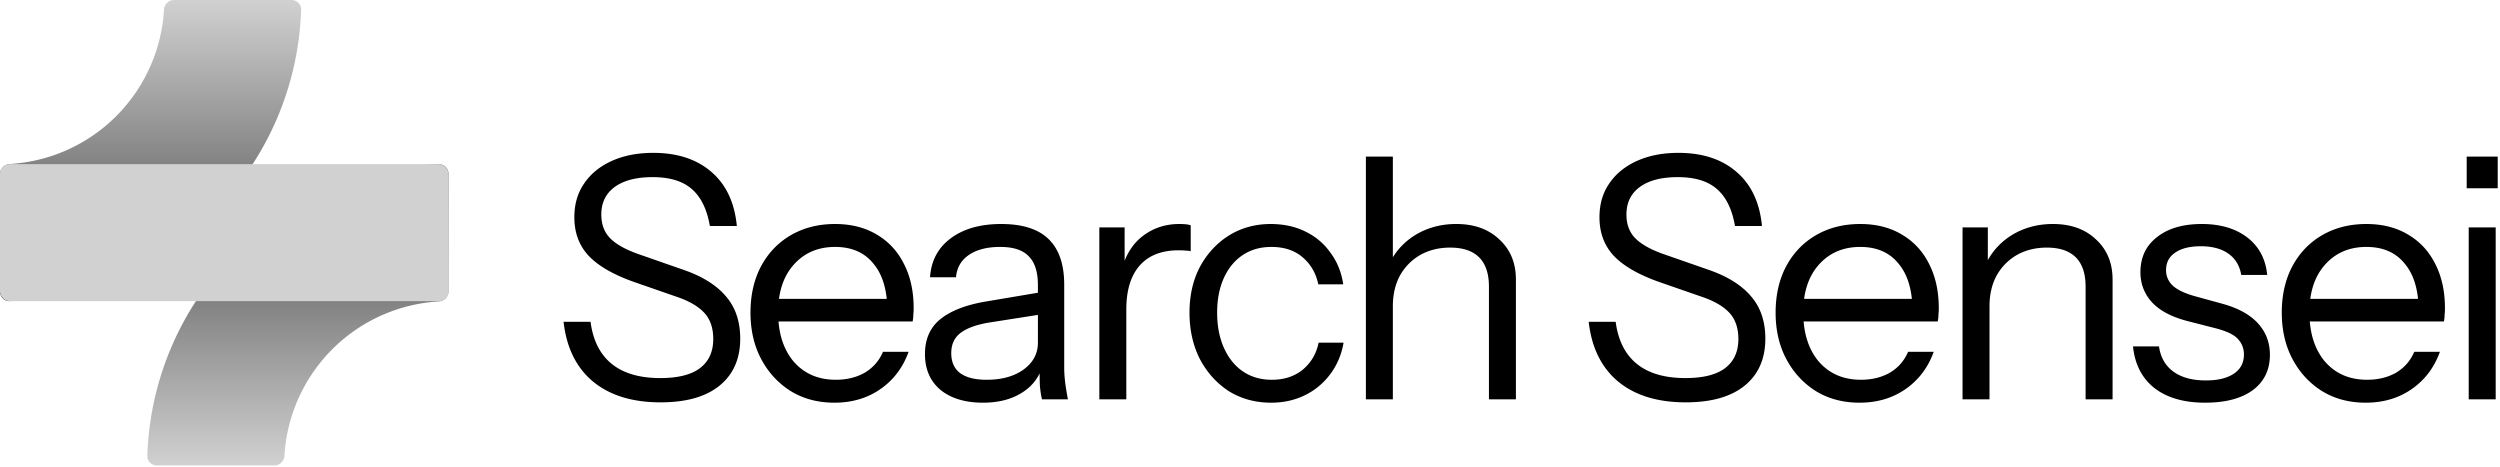
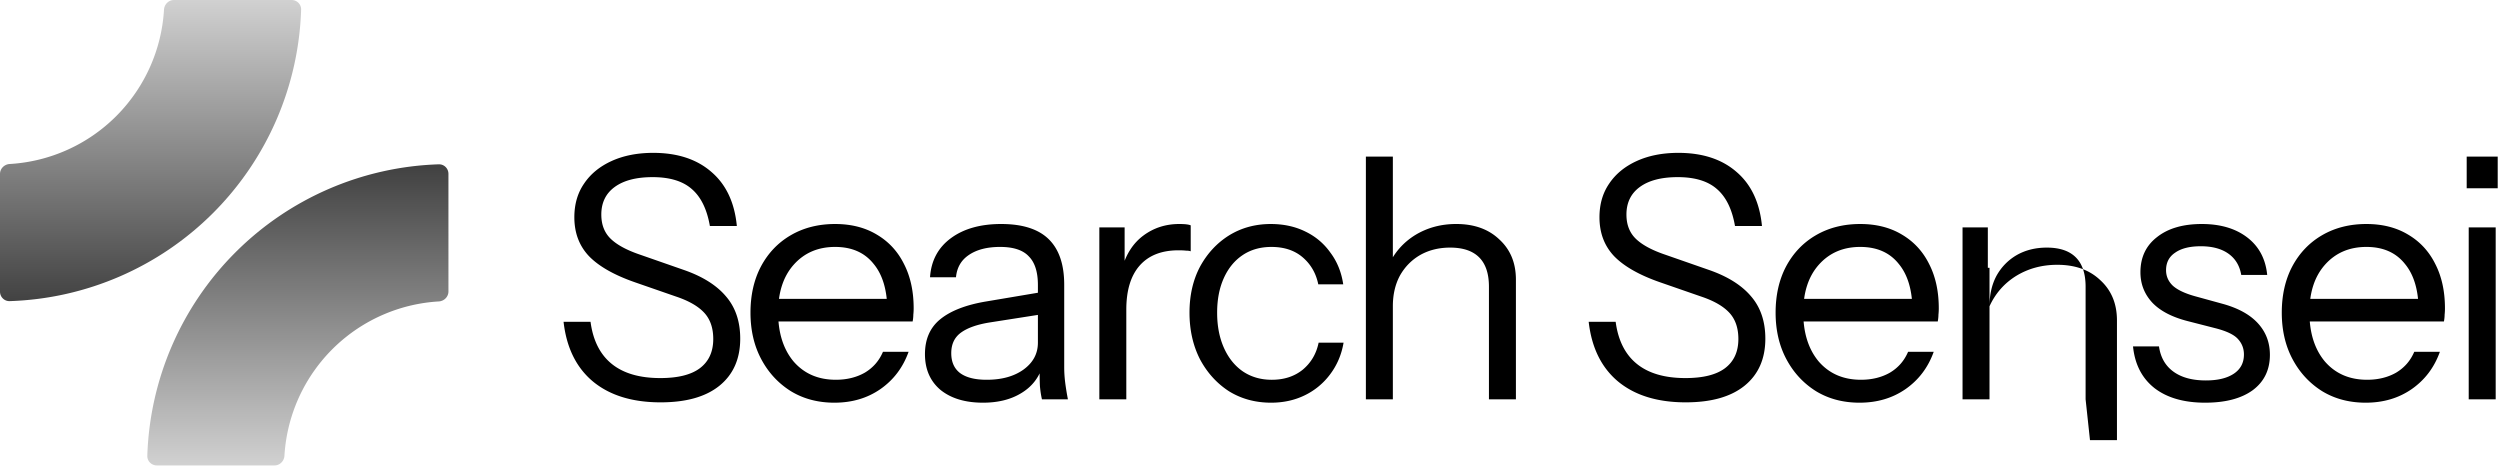
<svg xmlns="http://www.w3.org/2000/svg" width="959" height="179" fill="none">
  <path fill="url(#a)" d="M0 111.86c0 2.049 1.662 3.717 3.71 3.651a115.579 115.579 0 0 0 78.01-33.79 115.571 115.571 0 0 0 33.79-78.01c.066-2.048-1.602-3.71-3.651-3.71H66.731c-2.05 0-3.7 1.663-3.82 3.708a63.021 63.021 0 0 1-18.076 40.579l-.273.275A63.02 63.02 0 0 1 3.708 62.912C1.663 63.032 0 64.682 0 66.732v45.128Z" />
  <path fill="url(#b)" d="M172.021 66.683c0-2.05-1.661-3.717-3.71-3.65a115.57 115.57 0 0 0-111.8 111.799c-.065 2.048 1.602 3.71 3.651 3.71h45.129c2.049 0 3.699-1.663 3.82-3.708a63.026 63.026 0 0 1 38.794-54.515 63.02 63.02 0 0 1 20.408-4.688c2.046-.12 3.708-1.77 3.708-3.82V66.683Z" />
-   <rect width="172.099" height="52.549" y="62.967" fill="#D1D1D1" rx="3.711" />
-   <path fill="#000" d="M946.999 153.176V87.219h10.346v65.957h-10.346Zm-.776-80.959V60.06h11.898v12.157h-11.898Zm-38.728 82.254c-6.293 0-11.855-1.465-16.683-4.397-4.828-3.018-8.622-7.113-11.381-12.286-2.759-5.173-4.138-11.122-4.138-17.847 0-6.725 1.336-12.631 4.009-17.718 2.759-5.173 6.596-9.182 11.51-12.028 4.915-2.845 10.562-4.267 16.942-4.267 6.122 0 11.424 1.336 15.907 4.009 4.57 2.673 8.062 6.423 10.476 11.251 2.5 4.829 3.75 10.519 3.75 17.072 0 .862-.043 1.681-.129 2.457 0 .776-.086 1.638-.259 2.586h-54.446v-8.665h48.109l-3.362 4.786c0-7.933-1.768-14.011-5.303-18.236-3.448-4.31-8.363-6.466-14.743-6.466-6.552 0-11.855 2.285-15.907 6.854-3.966 4.484-5.949 10.562-5.949 18.236 0 7.845 1.983 14.139 5.949 18.881 4.052 4.656 9.441 6.984 16.166 6.984 4.225 0 7.932-.905 11.122-2.716 3.19-1.897 5.518-4.569 6.984-8.018h9.829c-2.156 6.035-5.777 10.82-10.864 14.355-5.001 3.449-10.864 5.173-17.589 5.173Zm-61.592 0c-8.105 0-14.571-1.853-19.399-5.561-4.829-3.793-7.588-9.139-8.277-16.036h9.958c.603 4.224 2.457 7.457 5.561 9.699s7.242 3.363 12.415 3.363c4.57 0 8.148-.863 10.734-2.587 2.587-1.724 3.88-4.181 3.88-7.372 0-2.241-.733-4.181-2.198-5.819-1.466-1.725-4.397-3.147-8.795-4.268l-10.604-2.716c-6.036-1.552-10.562-3.923-13.58-7.113-3.017-3.276-4.526-7.156-4.526-11.639 0-5.69 2.112-10.174 6.337-13.45 4.225-3.363 9.958-5.044 17.2-5.044 7.156 0 12.976 1.724 17.46 5.173 4.483 3.449 7.026 8.234 7.63 14.355h-9.958c-.604-3.535-2.242-6.25-4.915-8.148-2.673-1.896-6.207-2.845-10.605-2.845-4.224 0-7.501.82-9.829 2.458-2.327 1.551-3.491 3.793-3.491 6.725 0 2.241.819 4.181 2.457 5.819 1.724 1.638 4.569 3.018 8.536 4.139l10.346 2.845c6.121 1.638 10.734 4.138 13.838 7.501 3.104 3.362 4.655 7.415 4.655 12.157 0 5.776-2.198 10.303-6.595 13.579-4.397 3.19-10.476 4.785-18.235 4.785Zm-93.071-1.293V87.221h9.7v15.519h.646v50.438h-10.346Zm47.205 0v-43.195c0-5.001-1.251-8.752-3.751-11.252s-6.208-3.75-11.122-3.75c-4.311 0-8.148.948-11.51 2.845-3.277 1.897-5.863 4.526-7.76 7.889-1.81 3.362-2.716 7.285-2.716 11.769l-1.681-15.649c2.242-4.914 5.647-8.794 10.217-11.64 4.656-2.845 9.915-4.267 15.778-4.267 6.897 0 12.415 1.983 16.554 5.949 4.224 3.88 6.337 9.01 6.337 15.39v45.911h-10.346Zm-86.71 1.293c-6.293 0-11.854-1.465-16.683-4.397-4.828-3.018-8.622-7.113-11.381-12.286-2.759-5.173-4.138-11.122-4.138-17.847 0-6.725 1.336-12.631 4.009-17.718 2.759-5.173 6.596-9.182 11.51-12.028 4.915-2.845 10.562-4.267 16.942-4.267 6.122 0 11.424 1.336 15.907 4.009 4.57 2.673 8.062 6.423 10.476 11.251 2.5 4.829 3.75 10.519 3.75 17.072 0 .862-.043 1.681-.129 2.457 0 .776-.086 1.638-.259 2.586h-54.446v-8.665h48.109l-3.362 4.786c0-7.933-1.768-14.011-5.303-18.236-3.448-4.31-8.363-6.466-14.743-6.466-6.552 0-11.855 2.285-15.907 6.854-3.966 4.484-5.949 10.562-5.949 18.236 0 7.845 1.983 14.139 5.949 18.881 4.052 4.656 9.441 6.984 16.166 6.984 4.225 0 7.932-.905 11.122-2.716 3.19-1.897 5.518-4.569 6.984-8.018h9.829c-2.156 6.035-5.777 10.82-10.864 14.355-5.001 3.449-10.863 5.173-17.589 5.173Zm-66.663-.13c-10.863 0-19.528-2.673-25.995-8.018-6.38-5.346-10.13-12.976-11.251-22.891h10.346c.949 7.156 3.664 12.544 8.148 16.166 4.483 3.621 10.691 5.431 18.623 5.431 6.725 0 11.769-1.25 15.131-3.75 3.449-2.587 5.173-6.337 5.173-11.252 0-4.224-1.164-7.587-3.492-10.087-2.327-2.5-5.949-4.57-10.863-6.208l-15.649-5.432c-7.932-2.759-13.795-6.078-17.588-9.958-3.794-3.966-5.691-8.966-5.691-15.002 0-5 1.251-9.311 3.751-12.933 2.5-3.707 6.035-6.595 10.605-8.664 4.569-2.07 9.872-3.104 15.907-3.104 9.312 0 16.77 2.457 22.374 7.371 5.604 4.828 8.837 11.726 9.699 20.693h-10.346c-1.121-6.467-3.449-11.209-6.984-14.226-3.448-3.018-8.449-4.527-15.002-4.527-6.207 0-11.036 1.25-14.484 3.75-3.449 2.501-5.173 6.036-5.173 10.606 0 3.88 1.207 6.983 3.621 9.311 2.414 2.328 6.164 4.354 11.251 6.078l16.684 5.82c7.242 2.501 12.674 5.906 16.295 10.217 3.621 4.225 5.431 9.613 5.431 16.166 0 7.76-2.672 13.795-8.018 18.106-5.259 4.225-12.76 6.337-22.503 6.337Zm-122.711-1.165V60.061h10.346v93.115h-10.346Zm47.205 0v-43.195c0-5.001-1.251-8.751-3.751-11.252-2.5-2.5-6.208-3.75-11.122-3.75-4.311 0-8.148.948-11.51 2.845-3.276 1.897-5.863 4.527-7.76 7.889-1.81 3.363-2.716 7.286-2.716 11.769l-1.681-15.649c2.242-4.914 5.647-8.794 10.217-11.64 4.656-2.844 9.915-4.267 15.778-4.267 6.897 0 12.415 1.983 16.554 5.95 4.224 3.879 6.337 9.009 6.337 15.389v45.911h-10.346Zm-83.568 1.295c-6.035 0-11.424-1.465-16.166-4.397-4.656-3.018-8.363-7.113-11.122-12.286-2.673-5.259-4.009-11.208-4.009-17.847 0-6.639 1.336-12.502 4.009-17.589 2.759-5.087 6.466-9.096 11.122-12.027 4.742-2.932 10.088-4.397 16.037-4.397 4.914 0 9.311.948 13.191 2.845 3.966 1.897 7.199 4.613 9.7 8.148 2.586 3.448 4.225 7.501 4.914 12.156h-9.57c-.862-4.224-2.845-7.673-5.949-10.346-3.104-2.673-7.113-4.009-12.027-4.009-4.225 0-7.889 1.035-10.993 3.104-3.104 2.07-5.518 5.001-7.243 8.794-1.724 3.794-2.586 8.234-2.586 13.321s.862 9.57 2.586 13.45c1.725 3.88 4.139 6.897 7.243 9.053 3.19 2.155 6.897 3.233 11.122 3.233 4.742 0 8.708-1.293 11.898-3.88 3.19-2.673 5.216-6.121 6.078-10.346h9.571c-.776 4.57-2.501 8.622-5.174 12.157a26.512 26.512 0 0 1-9.699 8.018c-3.88 1.897-8.191 2.845-12.933 2.845Zm-65.883-1.293V87.221h9.7v16.813h.646v49.144h-10.346Zm10.346-34.401-1.681-15.649c1.552-5.604 4.311-9.872 8.277-12.803 3.966-2.932 8.536-4.397 13.709-4.397 2.155 0 3.621.172 4.397.517v9.958c-.431-.172-1.035-.258-1.811-.258-.776-.087-1.724-.13-2.845-.13-6.553 0-11.553 1.983-15.002 5.949-3.363 3.88-5.044 9.484-5.044 16.813Zm-32.36 34.401c-.345-1.466-.604-3.147-.776-5.044-.086-1.897-.129-4.311-.129-7.242h-.647v-31.556c0-5.001-1.164-8.665-3.492-10.993-2.241-2.414-5.906-3.621-10.993-3.621-5 0-9.009 1.035-12.027 3.104-2.931 1.983-4.57 4.828-4.914 8.535h-9.959c.431-6.38 3.104-11.38 8.019-15.002 4.914-3.62 11.337-5.431 19.269-5.431 8.191 0 14.269 1.94 18.236 5.82 3.966 3.88 5.949 9.699 5.949 17.459v31.685c0 1.897.129 3.88.388 5.949a106.41 106.41 0 0 0 1.034 6.337h-9.958Zm-22.632 1.293c-6.812 0-12.243-1.638-16.296-4.914-3.966-3.363-5.949-7.932-5.949-13.709 0-5.777 1.983-10.26 5.949-13.45 3.967-3.19 9.743-5.432 17.33-6.725l23.021-3.88v8.536l-21.469 3.362c-4.828.776-8.492 2.07-10.993 3.88-2.5 1.811-3.75 4.44-3.75 7.889 0 3.363 1.121 5.906 3.362 7.63 2.328 1.725 5.734 2.587 10.217 2.587 5.777 0 10.476-1.293 14.097-3.88 3.707-2.673 5.561-6.121 5.561-10.346l1.681 9.182c-1.379 4.397-4.095 7.803-8.147 10.217-3.966 2.414-8.838 3.621-14.614 3.621Zm-56.97 0c-6.294 0-11.855-1.465-16.683-4.397-4.828-3.018-8.622-7.113-11.381-12.286-2.759-5.173-4.138-11.122-4.138-17.847 0-6.725 1.336-12.631 4.009-17.718 2.759-5.173 6.596-9.182 11.51-12.028 4.914-2.845 10.562-4.267 16.942-4.267 6.121 0 11.424 1.336 15.907 4.009 4.57 2.673 8.062 6.423 10.476 11.251 2.5 4.829 3.75 10.519 3.75 17.072 0 .862-.043 1.681-.129 2.457 0 .776-.086 1.638-.259 2.586h-54.447v-8.665h48.11l-3.362 4.786c0-7.933-1.768-14.011-5.303-18.236-3.449-4.31-8.363-6.466-14.743-6.466-6.553 0-11.855 2.285-15.907 6.854-3.966 4.484-5.949 10.562-5.949 18.236 0 7.845 1.983 14.139 5.949 18.881 4.052 4.656 9.44 6.984 16.165 6.984 4.225 0 7.933-.905 11.123-2.716 3.19-1.897 5.518-4.569 6.983-8.018h9.829c-2.155 6.035-5.776 10.82-10.863 14.355-5.001 3.449-10.864 5.173-17.589 5.173Zm-66.663-.13c-10.864 0-19.529-2.673-25.995-8.018-6.38-5.346-10.131-12.976-11.251-22.891h10.346c.948 7.156 3.664 12.544 8.147 16.166 4.484 3.621 10.692 5.431 18.624 5.431 6.725 0 11.768-1.25 15.131-3.75 3.449-2.587 5.173-6.337 5.173-11.252 0-4.224-1.164-7.587-3.492-10.087-2.328-2.5-5.949-4.57-10.863-6.208l-15.649-5.432c-7.932-2.759-13.795-6.078-17.588-9.958-3.794-3.966-5.691-8.966-5.691-15.002 0-5 1.25-9.311 3.751-12.933 2.5-3.707 6.035-6.595 10.604-8.664 4.57-2.07 9.872-3.104 15.908-3.104 9.311 0 16.769 2.457 22.373 7.371 5.605 4.828 8.838 11.726 9.7 20.693H272.31c-1.121-6.467-3.449-11.209-6.984-14.226-3.449-3.018-8.449-4.527-15.002-4.527-6.208 0-11.036 1.25-14.485 3.75-3.448 2.501-5.173 6.036-5.173 10.606 0 3.88 1.207 6.983 3.621 9.311 2.415 2.328 6.165 4.354 11.252 6.078l16.683 5.82c7.243 2.501 12.674 5.906 16.295 10.217 3.622 4.225 5.432 9.613 5.432 16.166 0 7.76-2.673 13.795-8.018 18.106-5.259 4.225-12.76 6.337-22.503 6.337Z" />
+   <path fill="#000" d="M946.999 153.176V87.219h10.346v65.957h-10.346Zm-.776-80.959V60.06h11.898v12.157h-11.898Zm-38.728 82.254c-6.293 0-11.855-1.465-16.683-4.397-4.828-3.018-8.622-7.113-11.381-12.286-2.759-5.173-4.138-11.122-4.138-17.847 0-6.725 1.336-12.631 4.009-17.718 2.759-5.173 6.596-9.182 11.51-12.028 4.915-2.845 10.562-4.267 16.942-4.267 6.122 0 11.424 1.336 15.907 4.009 4.57 2.673 8.062 6.423 10.476 11.251 2.5 4.829 3.75 10.519 3.75 17.072 0 .862-.043 1.681-.129 2.457 0 .776-.086 1.638-.259 2.586h-54.446v-8.665h48.109l-3.362 4.786c0-7.933-1.768-14.011-5.303-18.236-3.448-4.31-8.363-6.466-14.743-6.466-6.552 0-11.855 2.285-15.907 6.854-3.966 4.484-5.949 10.562-5.949 18.236 0 7.845 1.983 14.139 5.949 18.881 4.052 4.656 9.441 6.984 16.166 6.984 4.225 0 7.932-.905 11.122-2.716 3.19-1.897 5.518-4.569 6.984-8.018h9.829c-2.156 6.035-5.777 10.82-10.864 14.355-5.001 3.449-10.864 5.173-17.589 5.173Zm-61.592 0c-8.105 0-14.571-1.853-19.399-5.561-4.829-3.793-7.588-9.139-8.277-16.036h9.958c.603 4.224 2.457 7.457 5.561 9.699s7.242 3.363 12.415 3.363c4.57 0 8.148-.863 10.734-2.587 2.587-1.724 3.88-4.181 3.88-7.372 0-2.241-.733-4.181-2.198-5.819-1.466-1.725-4.397-3.147-8.795-4.268l-10.604-2.716c-6.036-1.552-10.562-3.923-13.58-7.113-3.017-3.276-4.526-7.156-4.526-11.639 0-5.69 2.112-10.174 6.337-13.45 4.225-3.363 9.958-5.044 17.2-5.044 7.156 0 12.976 1.724 17.46 5.173 4.483 3.449 7.026 8.234 7.63 14.355h-9.958c-.604-3.535-2.242-6.25-4.915-8.148-2.673-1.896-6.207-2.845-10.605-2.845-4.224 0-7.501.82-9.829 2.458-2.327 1.551-3.491 3.793-3.491 6.725 0 2.241.819 4.181 2.457 5.819 1.724 1.638 4.569 3.018 8.536 4.139l10.346 2.845c6.121 1.638 10.734 4.138 13.838 7.501 3.104 3.362 4.655 7.415 4.655 12.157 0 5.776-2.198 10.303-6.595 13.579-4.397 3.19-10.476 4.785-18.235 4.785Zm-93.071-1.293V87.221h9.7v15.519h.646v50.438h-10.346Zm47.205 0v-43.195c0-5.001-1.251-8.752-3.751-11.252s-6.208-3.75-11.122-3.75c-4.311 0-8.148.948-11.51 2.845-3.277 1.897-5.863 4.526-7.76 7.889-1.81 3.362-2.716 7.285-2.716 11.769c2.242-4.914 5.647-8.794 10.217-11.64 4.656-2.845 9.915-4.267 15.778-4.267 6.897 0 12.415 1.983 16.554 5.949 4.224 3.88 6.337 9.01 6.337 15.39v45.911h-10.346Zm-86.71 1.293c-6.293 0-11.854-1.465-16.683-4.397-4.828-3.018-8.622-7.113-11.381-12.286-2.759-5.173-4.138-11.122-4.138-17.847 0-6.725 1.336-12.631 4.009-17.718 2.759-5.173 6.596-9.182 11.51-12.028 4.915-2.845 10.562-4.267 16.942-4.267 6.122 0 11.424 1.336 15.907 4.009 4.57 2.673 8.062 6.423 10.476 11.251 2.5 4.829 3.75 10.519 3.75 17.072 0 .862-.043 1.681-.129 2.457 0 .776-.086 1.638-.259 2.586h-54.446v-8.665h48.109l-3.362 4.786c0-7.933-1.768-14.011-5.303-18.236-3.448-4.31-8.363-6.466-14.743-6.466-6.552 0-11.855 2.285-15.907 6.854-3.966 4.484-5.949 10.562-5.949 18.236 0 7.845 1.983 14.139 5.949 18.881 4.052 4.656 9.441 6.984 16.166 6.984 4.225 0 7.932-.905 11.122-2.716 3.19-1.897 5.518-4.569 6.984-8.018h9.829c-2.156 6.035-5.777 10.82-10.864 14.355-5.001 3.449-10.863 5.173-17.589 5.173Zm-66.663-.13c-10.863 0-19.528-2.673-25.995-8.018-6.38-5.346-10.13-12.976-11.251-22.891h10.346c.949 7.156 3.664 12.544 8.148 16.166 4.483 3.621 10.691 5.431 18.623 5.431 6.725 0 11.769-1.25 15.131-3.75 3.449-2.587 5.173-6.337 5.173-11.252 0-4.224-1.164-7.587-3.492-10.087-2.327-2.5-5.949-4.57-10.863-6.208l-15.649-5.432c-7.932-2.759-13.795-6.078-17.588-9.958-3.794-3.966-5.691-8.966-5.691-15.002 0-5 1.251-9.311 3.751-12.933 2.5-3.707 6.035-6.595 10.605-8.664 4.569-2.07 9.872-3.104 15.907-3.104 9.312 0 16.77 2.457 22.374 7.371 5.604 4.828 8.837 11.726 9.699 20.693h-10.346c-1.121-6.467-3.449-11.209-6.984-14.226-3.448-3.018-8.449-4.527-15.002-4.527-6.207 0-11.036 1.25-14.484 3.75-3.449 2.501-5.173 6.036-5.173 10.606 0 3.88 1.207 6.983 3.621 9.311 2.414 2.328 6.164 4.354 11.251 6.078l16.684 5.82c7.242 2.501 12.674 5.906 16.295 10.217 3.621 4.225 5.431 9.613 5.431 16.166 0 7.76-2.672 13.795-8.018 18.106-5.259 4.225-12.76 6.337-22.503 6.337Zm-122.711-1.165V60.061h10.346v93.115h-10.346Zm47.205 0v-43.195c0-5.001-1.251-8.751-3.751-11.252-2.5-2.5-6.208-3.75-11.122-3.75-4.311 0-8.148.948-11.51 2.845-3.276 1.897-5.863 4.527-7.76 7.889-1.81 3.363-2.716 7.286-2.716 11.769l-1.681-15.649c2.242-4.914 5.647-8.794 10.217-11.64 4.656-2.844 9.915-4.267 15.778-4.267 6.897 0 12.415 1.983 16.554 5.95 4.224 3.879 6.337 9.009 6.337 15.389v45.911h-10.346Zm-83.568 1.295c-6.035 0-11.424-1.465-16.166-4.397-4.656-3.018-8.363-7.113-11.122-12.286-2.673-5.259-4.009-11.208-4.009-17.847 0-6.639 1.336-12.502 4.009-17.589 2.759-5.087 6.466-9.096 11.122-12.027 4.742-2.932 10.088-4.397 16.037-4.397 4.914 0 9.311.948 13.191 2.845 3.966 1.897 7.199 4.613 9.7 8.148 2.586 3.448 4.225 7.501 4.914 12.156h-9.57c-.862-4.224-2.845-7.673-5.949-10.346-3.104-2.673-7.113-4.009-12.027-4.009-4.225 0-7.889 1.035-10.993 3.104-3.104 2.07-5.518 5.001-7.243 8.794-1.724 3.794-2.586 8.234-2.586 13.321s.862 9.57 2.586 13.45c1.725 3.88 4.139 6.897 7.243 9.053 3.19 2.155 6.897 3.233 11.122 3.233 4.742 0 8.708-1.293 11.898-3.88 3.19-2.673 5.216-6.121 6.078-10.346h9.571c-.776 4.57-2.501 8.622-5.174 12.157a26.512 26.512 0 0 1-9.699 8.018c-3.88 1.897-8.191 2.845-12.933 2.845Zm-65.883-1.293V87.221h9.7v16.813h.646v49.144h-10.346Zm10.346-34.401-1.681-15.649c1.552-5.604 4.311-9.872 8.277-12.803 3.966-2.932 8.536-4.397 13.709-4.397 2.155 0 3.621.172 4.397.517v9.958c-.431-.172-1.035-.258-1.811-.258-.776-.087-1.724-.13-2.845-.13-6.553 0-11.553 1.983-15.002 5.949-3.363 3.88-5.044 9.484-5.044 16.813Zm-32.36 34.401c-.345-1.466-.604-3.147-.776-5.044-.086-1.897-.129-4.311-.129-7.242h-.647v-31.556c0-5.001-1.164-8.665-3.492-10.993-2.241-2.414-5.906-3.621-10.993-3.621-5 0-9.009 1.035-12.027 3.104-2.931 1.983-4.57 4.828-4.914 8.535h-9.959c.431-6.38 3.104-11.38 8.019-15.002 4.914-3.62 11.337-5.431 19.269-5.431 8.191 0 14.269 1.94 18.236 5.82 3.966 3.88 5.949 9.699 5.949 17.459v31.685c0 1.897.129 3.88.388 5.949a106.41 106.41 0 0 0 1.034 6.337h-9.958Zm-22.632 1.293c-6.812 0-12.243-1.638-16.296-4.914-3.966-3.363-5.949-7.932-5.949-13.709 0-5.777 1.983-10.26 5.949-13.45 3.967-3.19 9.743-5.432 17.33-6.725l23.021-3.88v8.536l-21.469 3.362c-4.828.776-8.492 2.07-10.993 3.88-2.5 1.811-3.75 4.44-3.75 7.889 0 3.363 1.121 5.906 3.362 7.63 2.328 1.725 5.734 2.587 10.217 2.587 5.777 0 10.476-1.293 14.097-3.88 3.707-2.673 5.561-6.121 5.561-10.346l1.681 9.182c-1.379 4.397-4.095 7.803-8.147 10.217-3.966 2.414-8.838 3.621-14.614 3.621Zm-56.97 0c-6.294 0-11.855-1.465-16.683-4.397-4.828-3.018-8.622-7.113-11.381-12.286-2.759-5.173-4.138-11.122-4.138-17.847 0-6.725 1.336-12.631 4.009-17.718 2.759-5.173 6.596-9.182 11.51-12.028 4.914-2.845 10.562-4.267 16.942-4.267 6.121 0 11.424 1.336 15.907 4.009 4.57 2.673 8.062 6.423 10.476 11.251 2.5 4.829 3.75 10.519 3.75 17.072 0 .862-.043 1.681-.129 2.457 0 .776-.086 1.638-.259 2.586h-54.447v-8.665h48.11l-3.362 4.786c0-7.933-1.768-14.011-5.303-18.236-3.449-4.31-8.363-6.466-14.743-6.466-6.553 0-11.855 2.285-15.907 6.854-3.966 4.484-5.949 10.562-5.949 18.236 0 7.845 1.983 14.139 5.949 18.881 4.052 4.656 9.44 6.984 16.165 6.984 4.225 0 7.933-.905 11.123-2.716 3.19-1.897 5.518-4.569 6.983-8.018h9.829c-2.155 6.035-5.776 10.82-10.863 14.355-5.001 3.449-10.864 5.173-17.589 5.173Zm-66.663-.13c-10.864 0-19.529-2.673-25.995-8.018-6.38-5.346-10.131-12.976-11.251-22.891h10.346c.948 7.156 3.664 12.544 8.147 16.166 4.484 3.621 10.692 5.431 18.624 5.431 6.725 0 11.768-1.25 15.131-3.75 3.449-2.587 5.173-6.337 5.173-11.252 0-4.224-1.164-7.587-3.492-10.087-2.328-2.5-5.949-4.57-10.863-6.208l-15.649-5.432c-7.932-2.759-13.795-6.078-17.588-9.958-3.794-3.966-5.691-8.966-5.691-15.002 0-5 1.25-9.311 3.751-12.933 2.5-3.707 6.035-6.595 10.604-8.664 4.57-2.07 9.872-3.104 15.908-3.104 9.311 0 16.769 2.457 22.373 7.371 5.605 4.828 8.838 11.726 9.7 20.693H272.31c-1.121-6.467-3.449-11.209-6.984-14.226-3.449-3.018-8.449-4.527-15.002-4.527-6.208 0-11.036 1.25-14.485 3.75-3.448 2.501-5.173 6.036-5.173 10.606 0 3.88 1.207 6.983 3.621 9.311 2.415 2.328 6.165 4.354 11.252 6.078l16.683 5.82c7.243 2.501 12.674 5.906 16.295 10.217 3.622 4.225 5.432 9.613 5.432 16.166 0 7.76-2.673 13.795-8.018 18.106-5.259 4.225-12.76 6.337-22.503 6.337Z" />
  <defs>
    <linearGradient id="a" x1="57.785" x2="57.785" y1=".001" y2="115.57" gradientUnits="userSpaceOnUse">
      <stop stop-color="#D1D1D1" />
      <stop offset="1" stop-color="#424242" />
    </linearGradient>
    <linearGradient id="b" x1="114.237" x2="114.237" y1="62.973" y2="178.542" gradientUnits="userSpaceOnUse">
      <stop offset=".013" stop-color="#424242" />
      <stop offset="1" stop-color="#D1D1D1" />
    </linearGradient>
  </defs>
</svg>